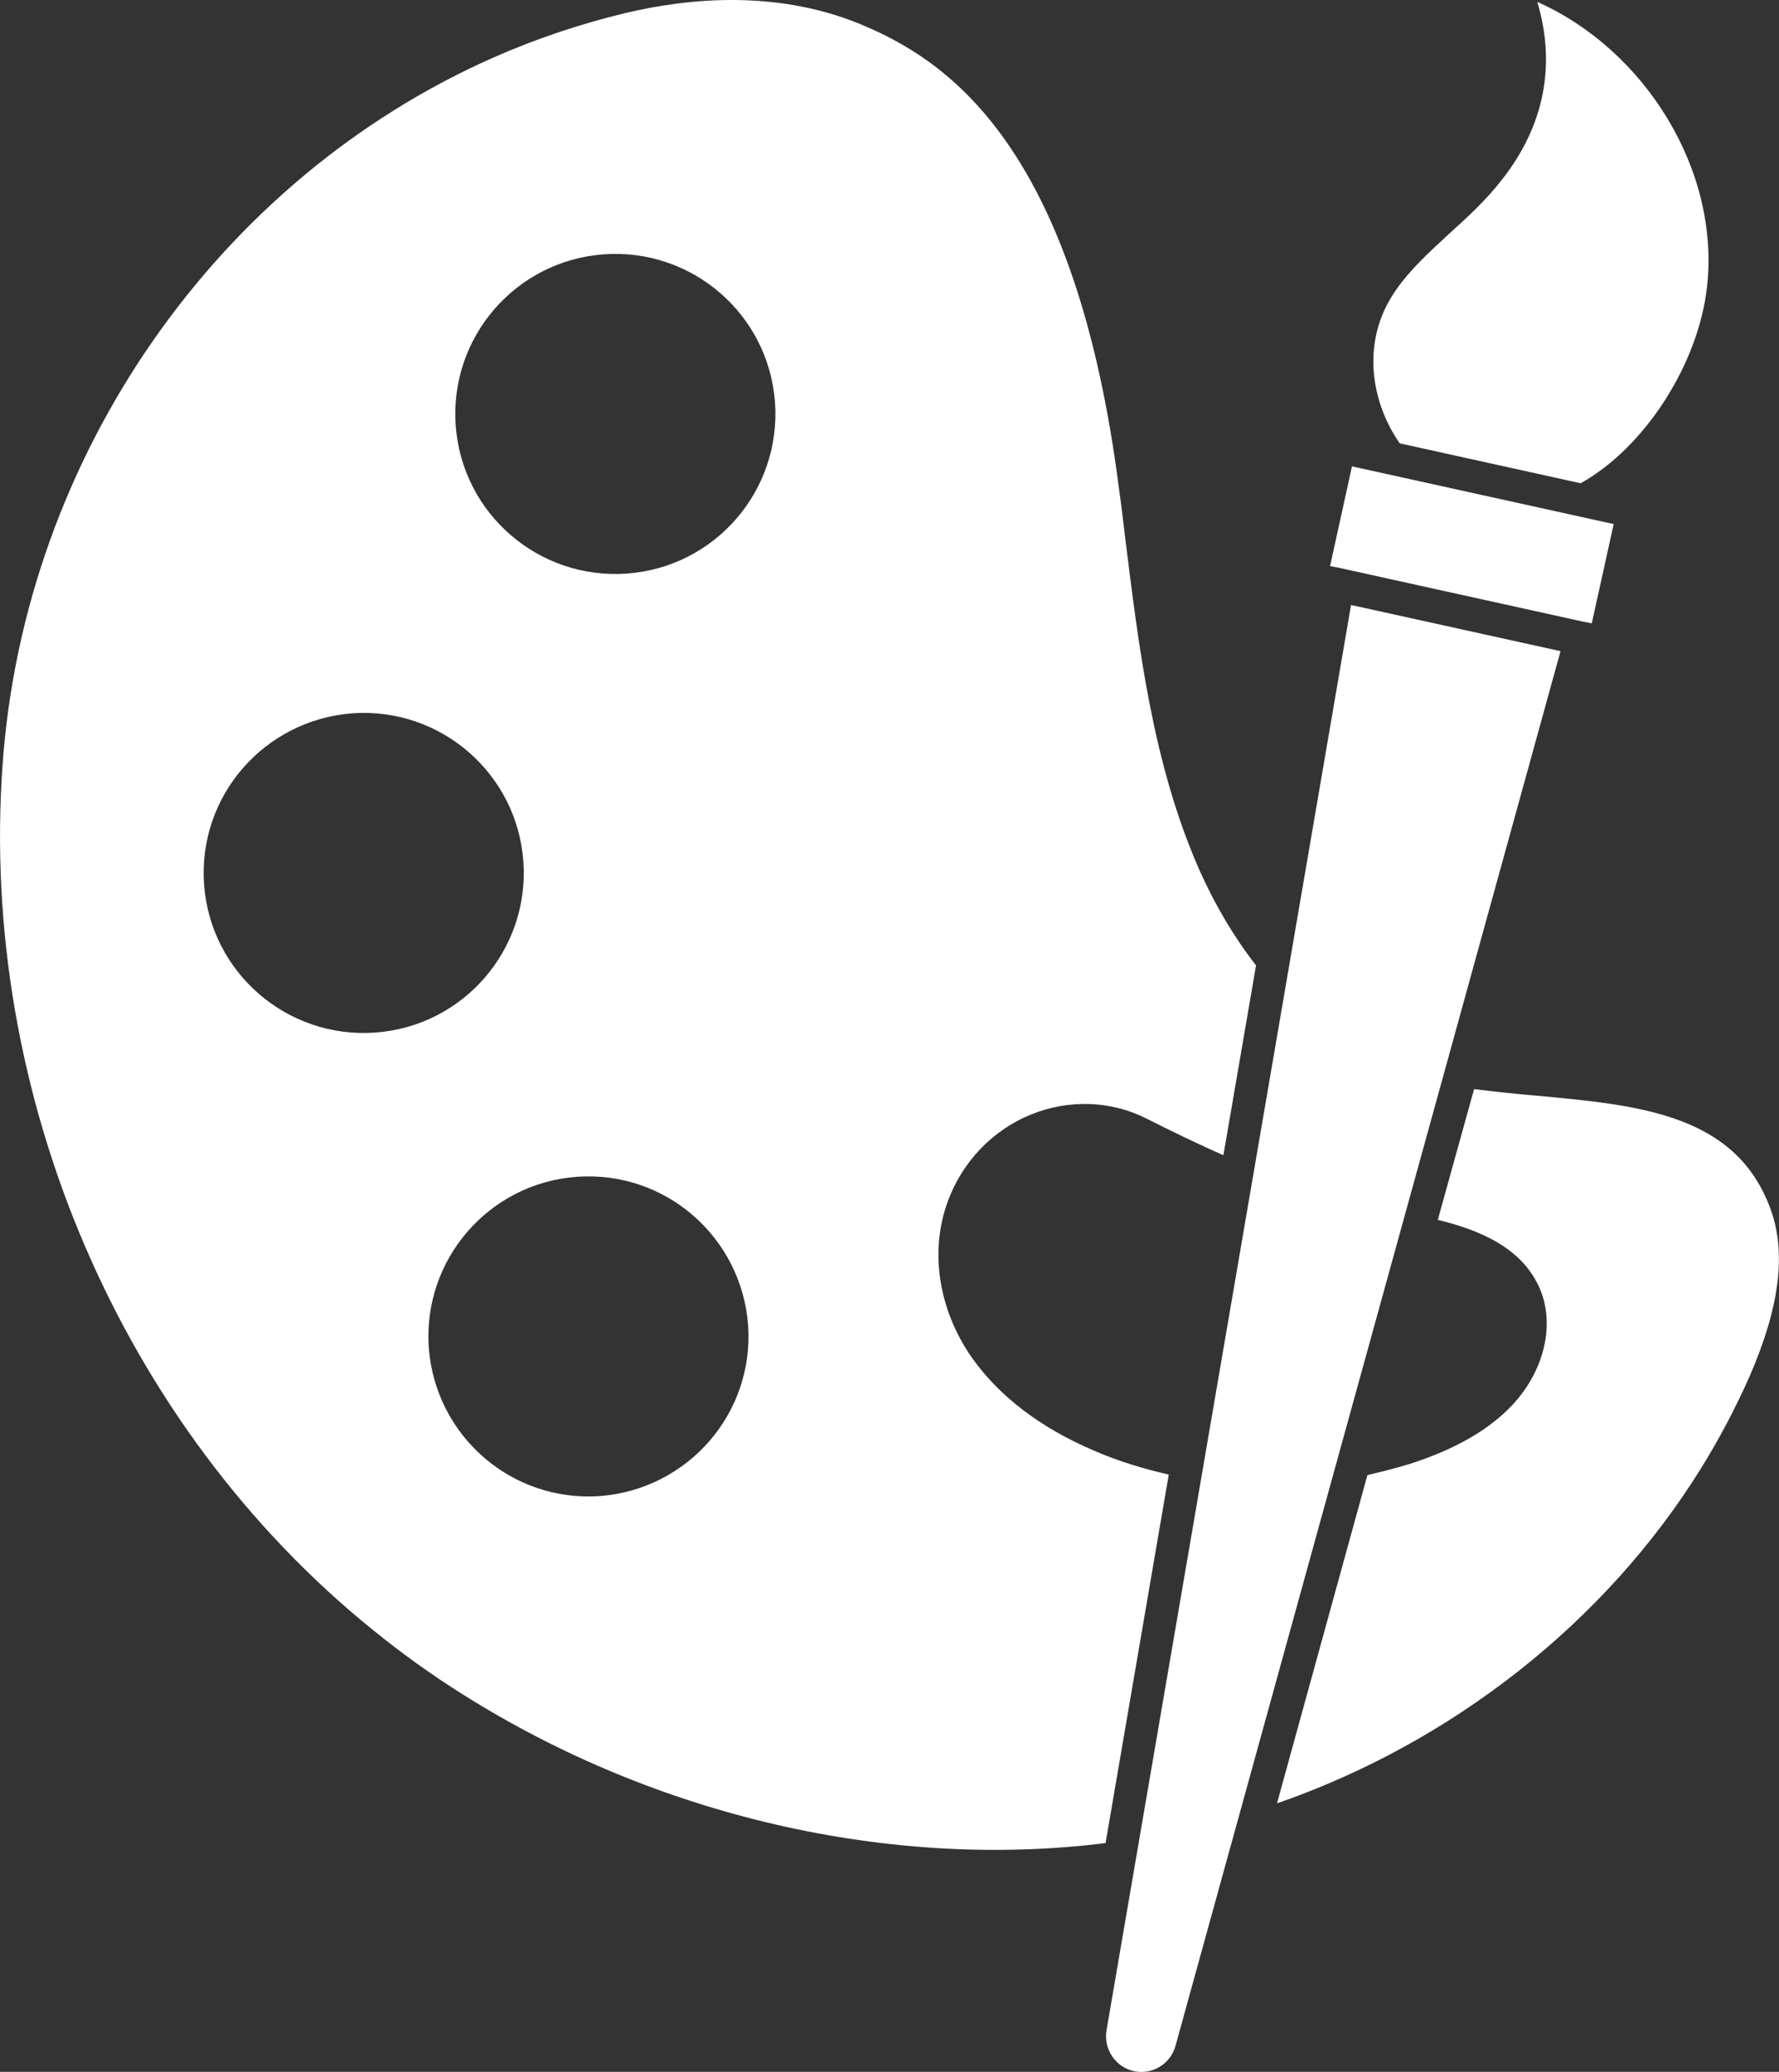
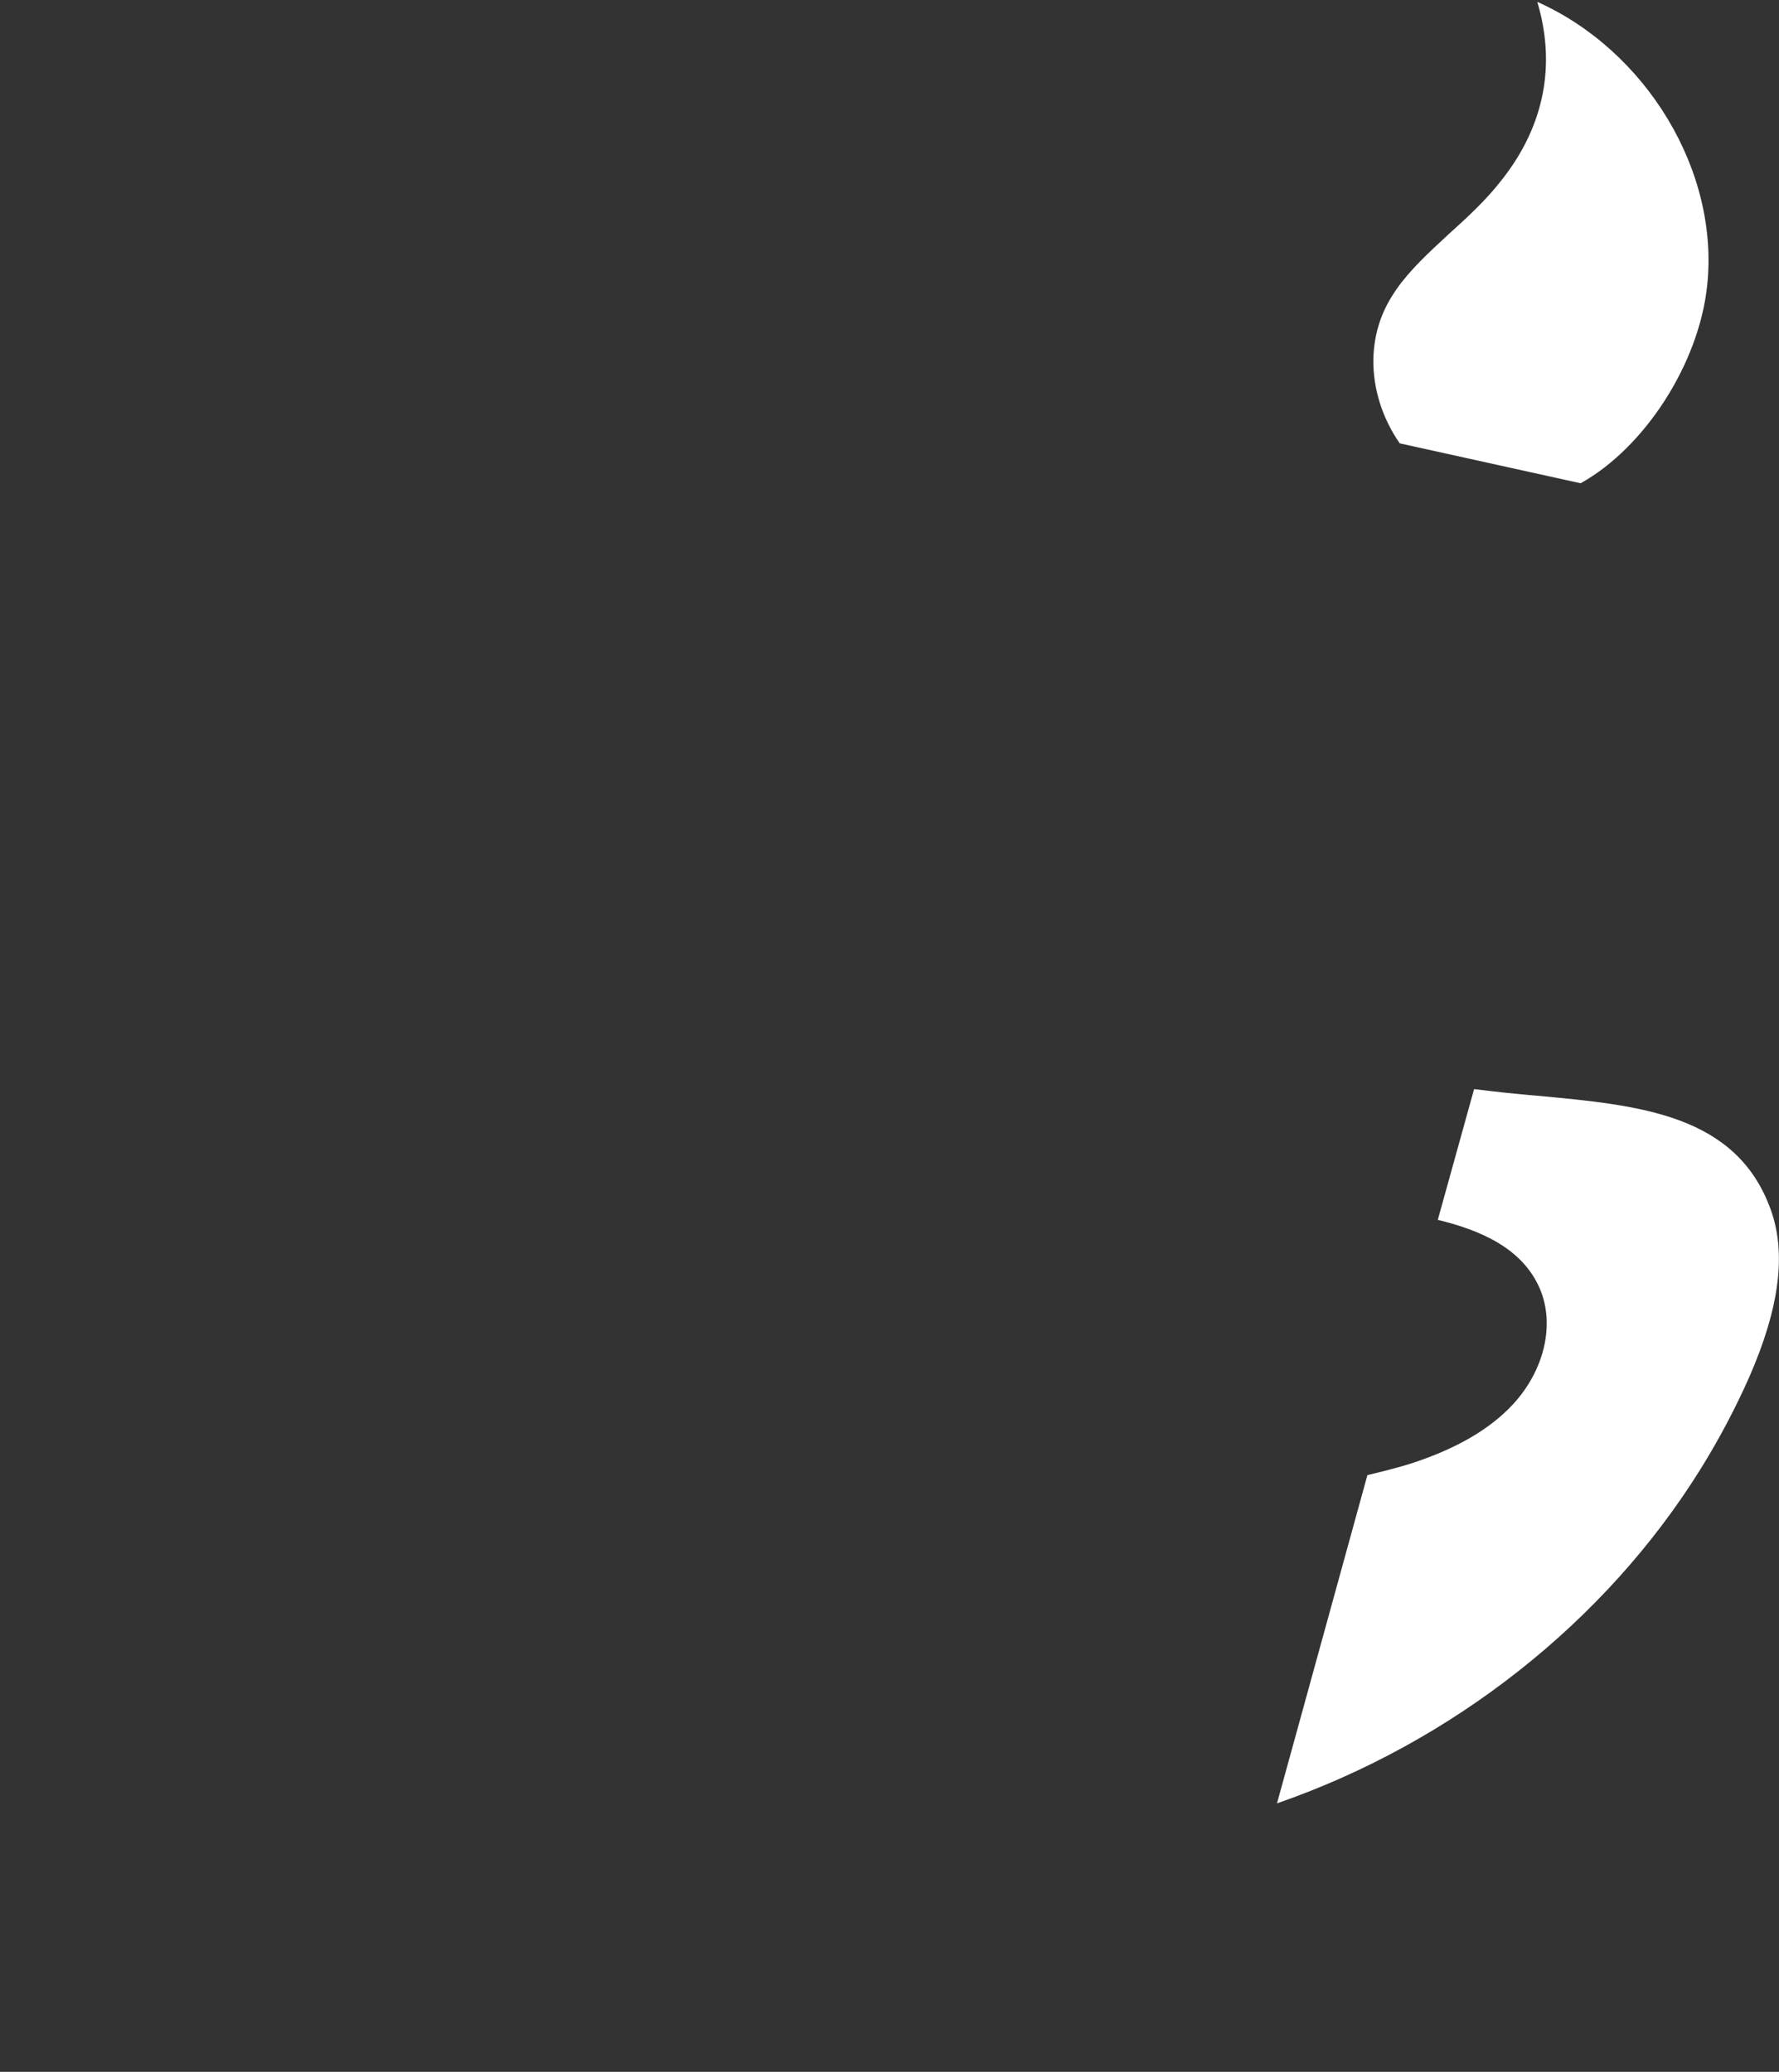
<svg xmlns="http://www.w3.org/2000/svg" xmlns:ns1="http://sodipodi.sourceforge.net/DTD/sodipodi-0.dtd" xmlns:ns2="http://www.inkscape.org/namespaces/inkscape" id="Layer_1" viewBox="0 0 17.06 19.87" version="1.1" ns1:docname="color.svg" width="17.06" height="19.87" ns2:version="1.2 (dc2aedaf03, 2022-05-15)">
  <rect x="0" y="0" width="17.06" height="19.87" fill="#333333" stroke="none" />
  <ns1:namedview id="namedview17" pagecolor="#ffffff" bordercolor="#000000" borderopacity="0.25" ns2:showpageshadow="2" ns2:pageopacity="0.0" ns2:pagecheckerboard="0" ns2:deskcolor="#d1d1d1" showgrid="false" ns2:zoom="10.568721" ns2:cx="-5.7244391" ns2:cy="6.1502239" ns2:window-width="1920" ns2:window-height="1017" ns2:window-x="3832" ns2:window-y="-8" ns2:window-maximized="1" ns2:current-layer="Layer_1" />
  <defs id="defs4">
    <style id="style2">
      .cls-1 {
        fill: #414042;
      }
    </style>
  </defs>
-   <path class="cls-1" d="m 12.956,5.802 -2.345,13.67 c -0.03,0.18 0.086,0.352 0.262,0.391 0.176,0.039 0.352,-0.069 0.399,-0.24 L 14.965,6.245 Z" id="path6" style="fill:#ffffff;stroke-width:0.429" />
  <path class="cls-1" d="M 15.159,4.634 C 15.773,4.291 16.288,3.492 16.37,2.749 16.494,1.637 15.781,0.481 14.742,0.018 14.922,0.619 14.811,1.203 14.407,1.718 14.252,1.92 14.068,2.087 13.892,2.246 13.51,2.599 13.183,2.899 13.17,3.445 c -0.004,0.283 0.086,0.567 0.253,0.807 l 1.731,0.382 z" id="path8" style="fill:#ffffff;stroke-width:0.429" />
-   <polygon class="cls-1" points="42.12,18.81 42.61,16.59 36.76,15.3 36.27,17.53 36.48,17.57 41.92,18.77 " id="polygon10" style="fill:#ffffff" transform="matrix(0.429,0,0,0.429,-2.805,-2.091)" />
-   <path class="cls-1" d="M 11.5,8.34 C 11.053,7.323 10.92,6.206 10.787,5.132 10.77,4.986 10.752,4.836 10.731,4.69 10.323,1.491 9.159,0.627 8.322,0.262 7.48,-0.111 6.595,-0.017 5.998,0.125 5.569,0.228 5.144,0.37 4.736,0.55 2.086,1.718 0.235,4.376 0.025,7.331 -0.203,10.496 1.158,13.678 3.576,15.632 c 0.275,0.223 0.567,0.434 0.876,0.627 1.847,1.16 4.08,1.675 6.15,1.417 l 0.606,-3.534 c -0.245,-0.056 -0.485,-0.129 -0.713,-0.228 -0.524,-0.223 -0.919,-0.528 -1.181,-0.902 -0.314,-0.455 -0.399,-1.009 -0.228,-1.482 0.137,-0.382 0.429,-0.691 0.803,-0.842 0.361,-0.146 0.764,-0.133 1.104,0.039 0.12,0.06 0.24,0.12 0.365,0.18 0.129,0.06 0.253,0.12 0.374,0.172 L 12.045,9.259 C 11.835,8.989 11.654,8.684 11.504,8.349 Z M 1.957,8.482 c -0.06,-0.846 0.575,-1.576 1.421,-1.641 0.846,-0.06 1.58,0.575 1.641,1.421 0.06,0.846 -0.575,1.58 -1.421,1.641 -0.846,0.06 -1.58,-0.575 -1.641,-1.421 z m 3.796,5.866 c -0.846,0.06 -1.576,-0.575 -1.641,-1.421 -0.06,-0.846 0.575,-1.58 1.421,-1.641 0.846,-0.06 1.576,0.575 1.641,1.421 0.06,0.846 -0.575,1.576 -1.421,1.641 z m 0.258,-8.847 c -0.846,0.06 -1.58,-0.575 -1.641,-1.421 -0.06,-0.846 0.575,-1.58 1.421,-1.641 0.846,-0.06 1.58,0.575 1.641,1.421 0.06,0.846 -0.575,1.58 -1.421,1.641 z" id="path12" style="fill:#ffffff;stroke-width:0.429" />
  <path class="cls-1" d="m 14.742,10.509 c -0.202,-0.017 -0.404,-0.039 -0.606,-0.064 l -0.348,1.254 c 0.408,0.099 0.812,0.271 0.979,0.661 0.146,0.344 0.043,0.782 -0.258,1.108 -0.223,0.24 -0.541,0.425 -0.975,0.567 -0.137,0.043 -0.275,0.077 -0.421,0.112 l -0.867,3.148 c 1.675,-0.58 3.148,-1.735 4.063,-3.208 0.176,-0.283 0.335,-0.584 0.468,-0.885 0.288,-0.661 0.356,-1.185 0.202,-1.606 -0.331,-0.91 -1.254,-0.996 -2.233,-1.087 z" id="path14" style="fill:#ffffff;stroke-width:0.429" />
</svg>